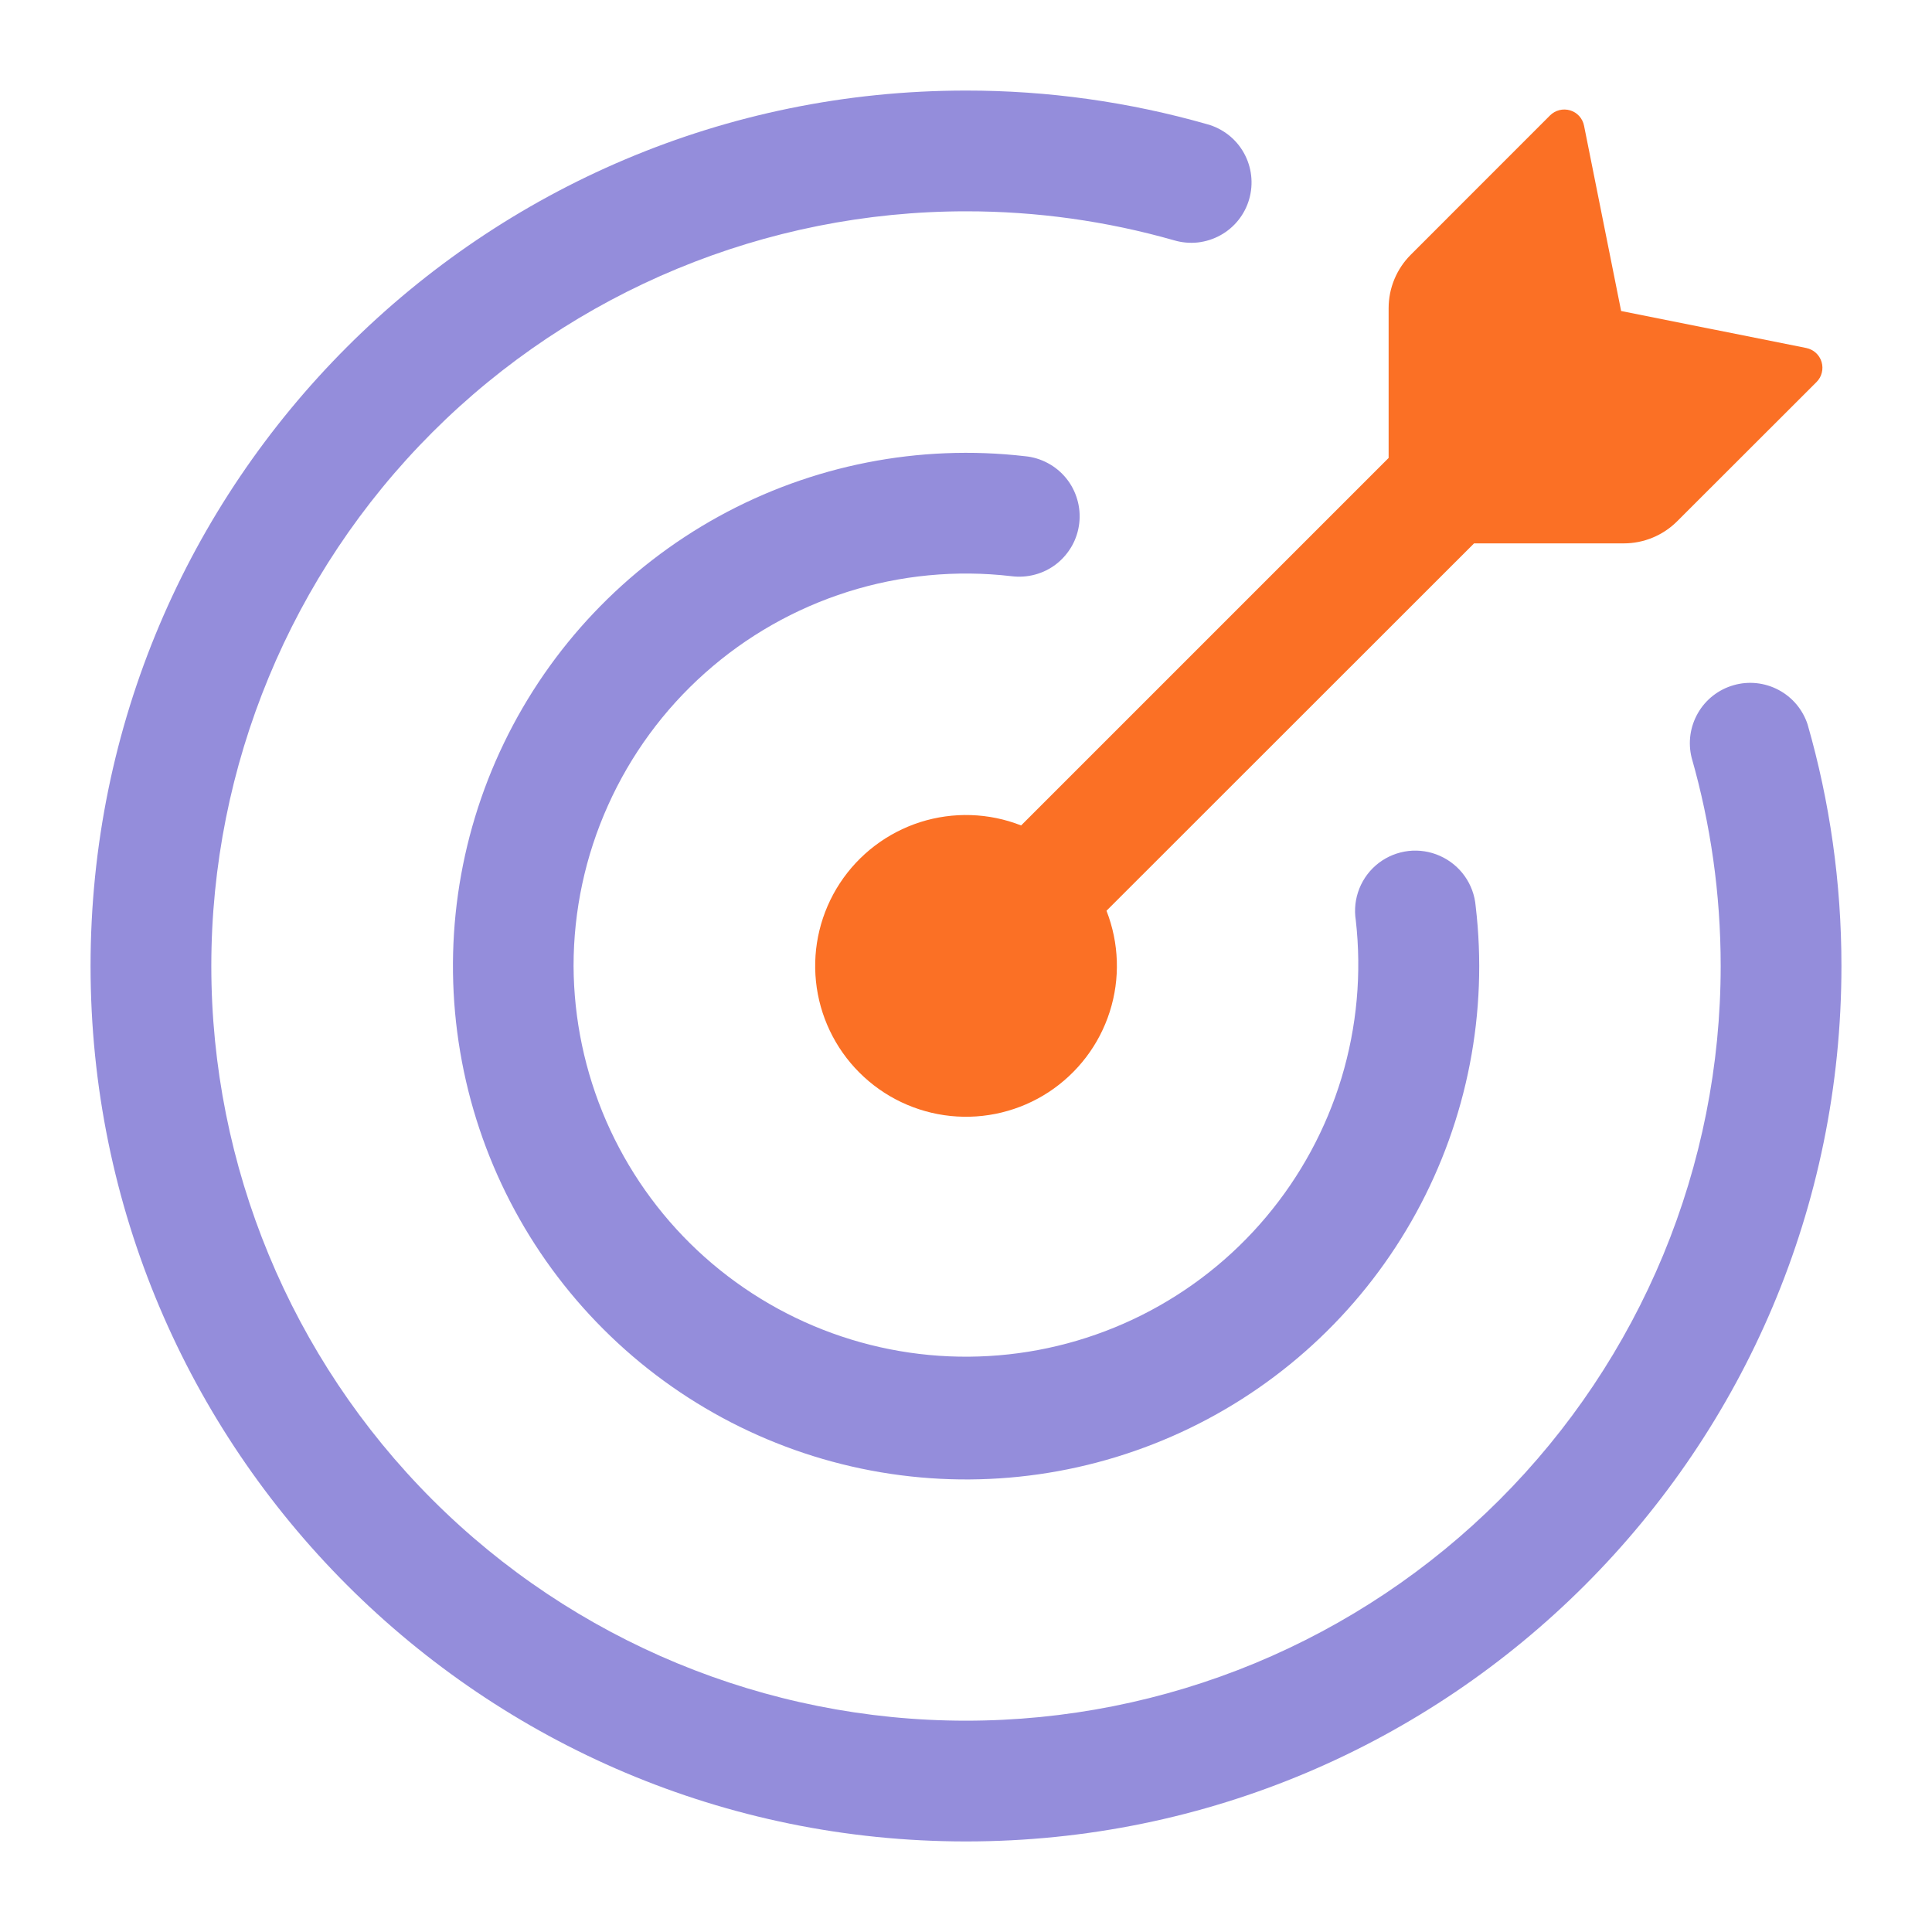
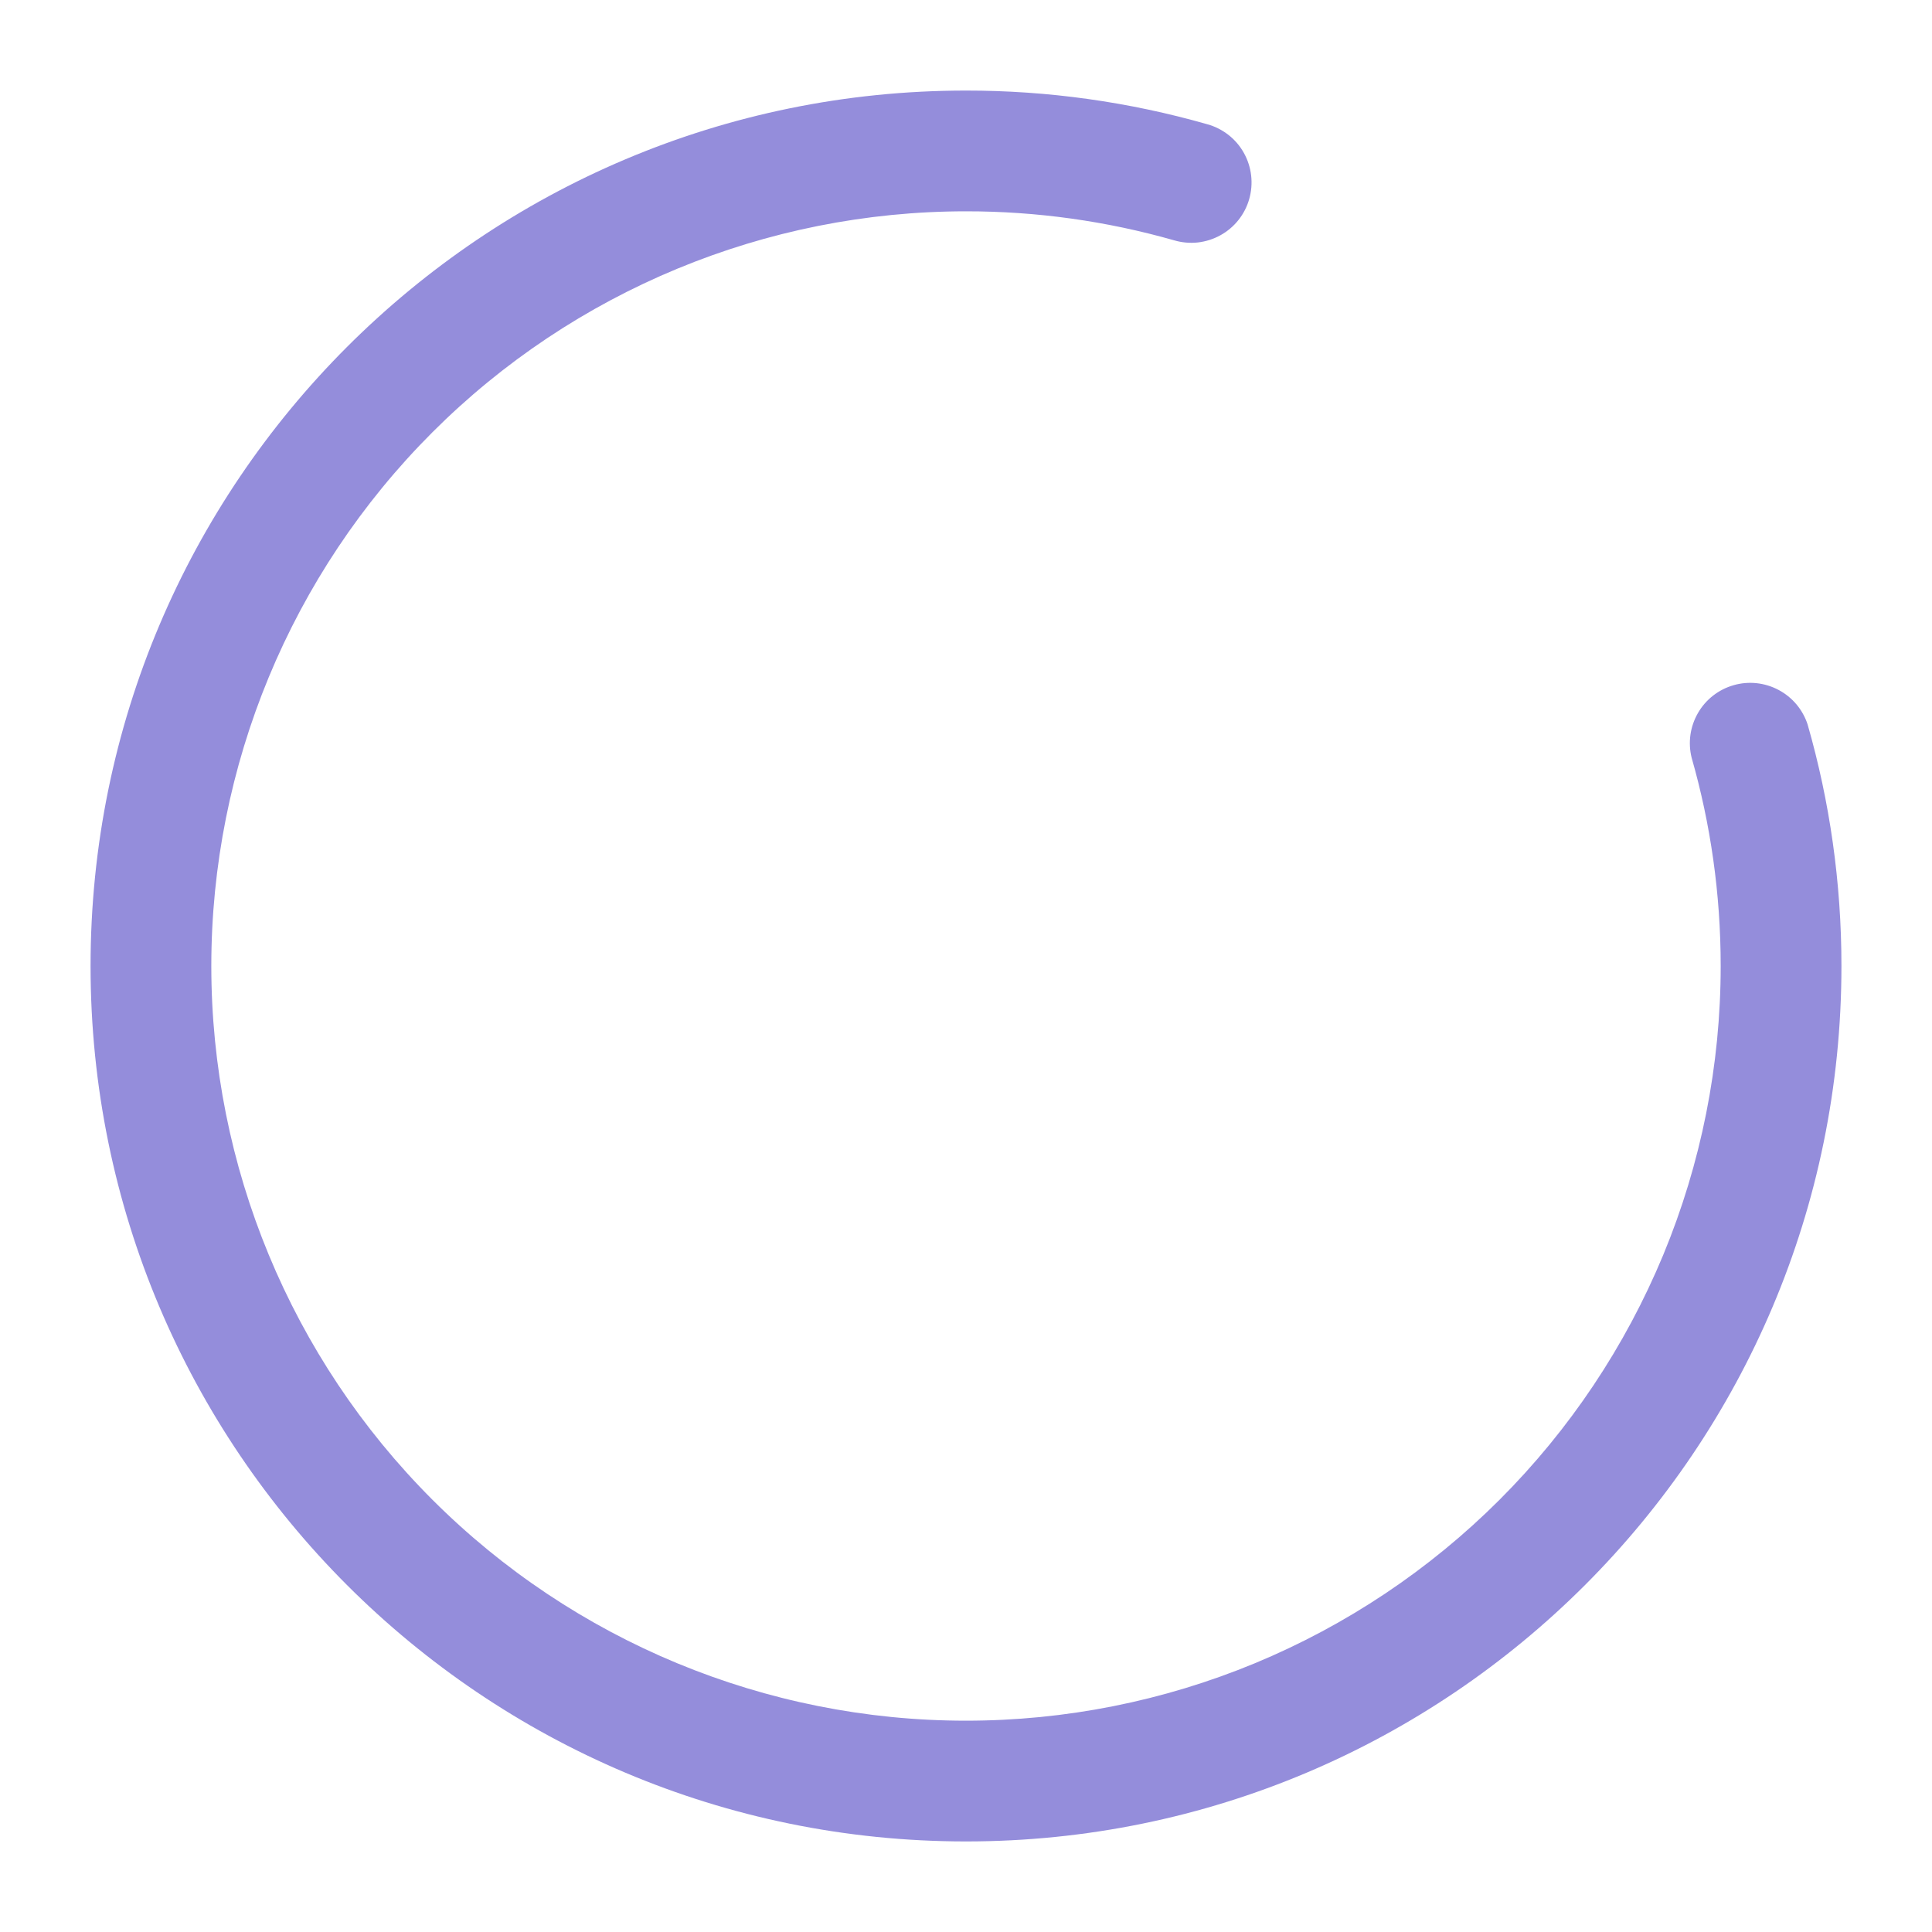
<svg xmlns="http://www.w3.org/2000/svg" width="32" height="32" viewBox="0 0 32 32" fill="none">
-   <path d="M26.896 9H24.415L18.327 15.085C18.536 15.62 18.556 16.21 18.381 16.757C18.207 17.304 17.849 17.774 17.369 18.089C16.889 18.403 16.315 18.543 15.744 18.484C15.173 18.425 14.64 18.171 14.234 17.765C13.828 17.359 13.574 16.826 13.515 16.255C13.456 15.684 13.596 15.11 13.91 14.63C14.225 14.149 14.695 13.792 15.242 13.617C15.789 13.443 16.379 13.462 16.913 13.672L23 7.585V5.104C23 4.772 23.132 4.454 23.367 4.219L25.673 1.912C25.716 1.869 25.77 1.839 25.828 1.824C25.887 1.809 25.949 1.811 26.007 1.828C26.125 1.863 26.213 1.961 26.237 2.083L26.851 5.151L29.917 5.764C30.037 5.788 30.136 5.876 30.171 5.995C30.188 6.052 30.19 6.114 30.175 6.172C30.161 6.231 30.131 6.284 30.088 6.327L27.78 8.633C27.545 8.868 27.227 9 26.896 9Z" fill="#FB7025" />
  <path d="M3.5 16C3.5 19.315 4.817 22.495 7.161 24.839C9.505 27.183 12.685 28.5 16 28.5C17.642 28.5 19.267 28.177 20.784 27.549C22.3 26.92 23.678 26 24.839 24.839C26 23.678 26.92 22.3 27.549 20.784C28.177 19.267 28.5 17.642 28.5 16C28.5 14.803 28.332 13.645 28.019 12.551C27.956 12.299 27.994 12.034 28.124 11.809C28.253 11.585 28.465 11.42 28.714 11.349C28.963 11.277 29.23 11.306 29.458 11.427C29.687 11.548 29.86 11.754 29.94 12C30.305 13.272 30.5 14.613 30.5 16C30.5 24.008 24.008 30.5 16 30.5C7.992 30.5 1.5 24.008 1.5 16C1.5 7.992 7.992 1.5 16 1.5C17.353 1.499 18.699 1.687 20 2.059C20.127 2.094 20.245 2.155 20.349 2.236C20.453 2.318 20.539 2.419 20.603 2.534C20.667 2.649 20.708 2.776 20.723 2.907C20.738 3.038 20.727 3.17 20.691 3.297C20.655 3.424 20.594 3.542 20.512 3.645C20.43 3.748 20.328 3.834 20.213 3.897C20.097 3.961 19.97 4.001 19.839 4.016C19.708 4.03 19.576 4.018 19.449 3.981C18.328 3.661 17.167 3.499 16 3.5C12.685 3.5 9.505 4.817 7.161 7.161C4.817 9.505 3.5 12.685 3.5 16Z" fill="#948DDB" />
-   <path d="M9.5 16C9.504 16.883 9.688 17.756 10.04 18.566C10.393 19.376 10.906 20.105 11.55 20.71C12.194 21.314 12.954 21.781 13.784 22.082C14.614 22.383 15.497 22.512 16.379 22.46C17.26 22.409 18.122 22.178 18.912 21.782C19.701 21.386 20.402 20.834 20.97 20.158C21.539 19.482 21.964 18.698 22.22 17.853C22.475 17.007 22.556 16.119 22.456 15.241C22.428 15.064 22.449 14.882 22.516 14.715C22.583 14.548 22.694 14.402 22.837 14.293C22.98 14.184 23.15 14.116 23.329 14.095C23.507 14.075 23.688 14.103 23.852 14.177C24.187 14.327 24.412 14.645 24.442 15.011C24.649 16.764 24.304 18.539 23.456 20.088C22.608 21.637 21.299 22.883 19.71 23.653C18.121 24.423 16.331 24.68 14.59 24.386C12.849 24.092 11.242 23.263 9.994 22.015C8.745 20.767 7.916 19.162 7.622 17.422C7.327 15.683 7.58 13.894 8.348 12.305C9.115 10.716 10.358 9.405 11.904 8.554C13.45 7.703 15.222 7.354 16.975 7.556C17.108 7.568 17.236 7.607 17.354 7.67C17.471 7.732 17.575 7.818 17.659 7.921C17.743 8.024 17.805 8.143 17.842 8.271C17.88 8.399 17.891 8.533 17.876 8.665C17.861 8.797 17.82 8.925 17.755 9.041C17.689 9.157 17.602 9.259 17.497 9.341C17.392 9.423 17.271 9.483 17.143 9.517C17.014 9.552 16.88 9.56 16.748 9.543C15.838 9.437 14.915 9.526 14.041 9.802C13.167 10.079 12.361 10.537 11.677 11.147C10.992 11.757 10.445 12.504 10.07 13.341C9.694 14.177 9.5 15.083 9.5 16Z" fill="#948DDB" />
</svg>